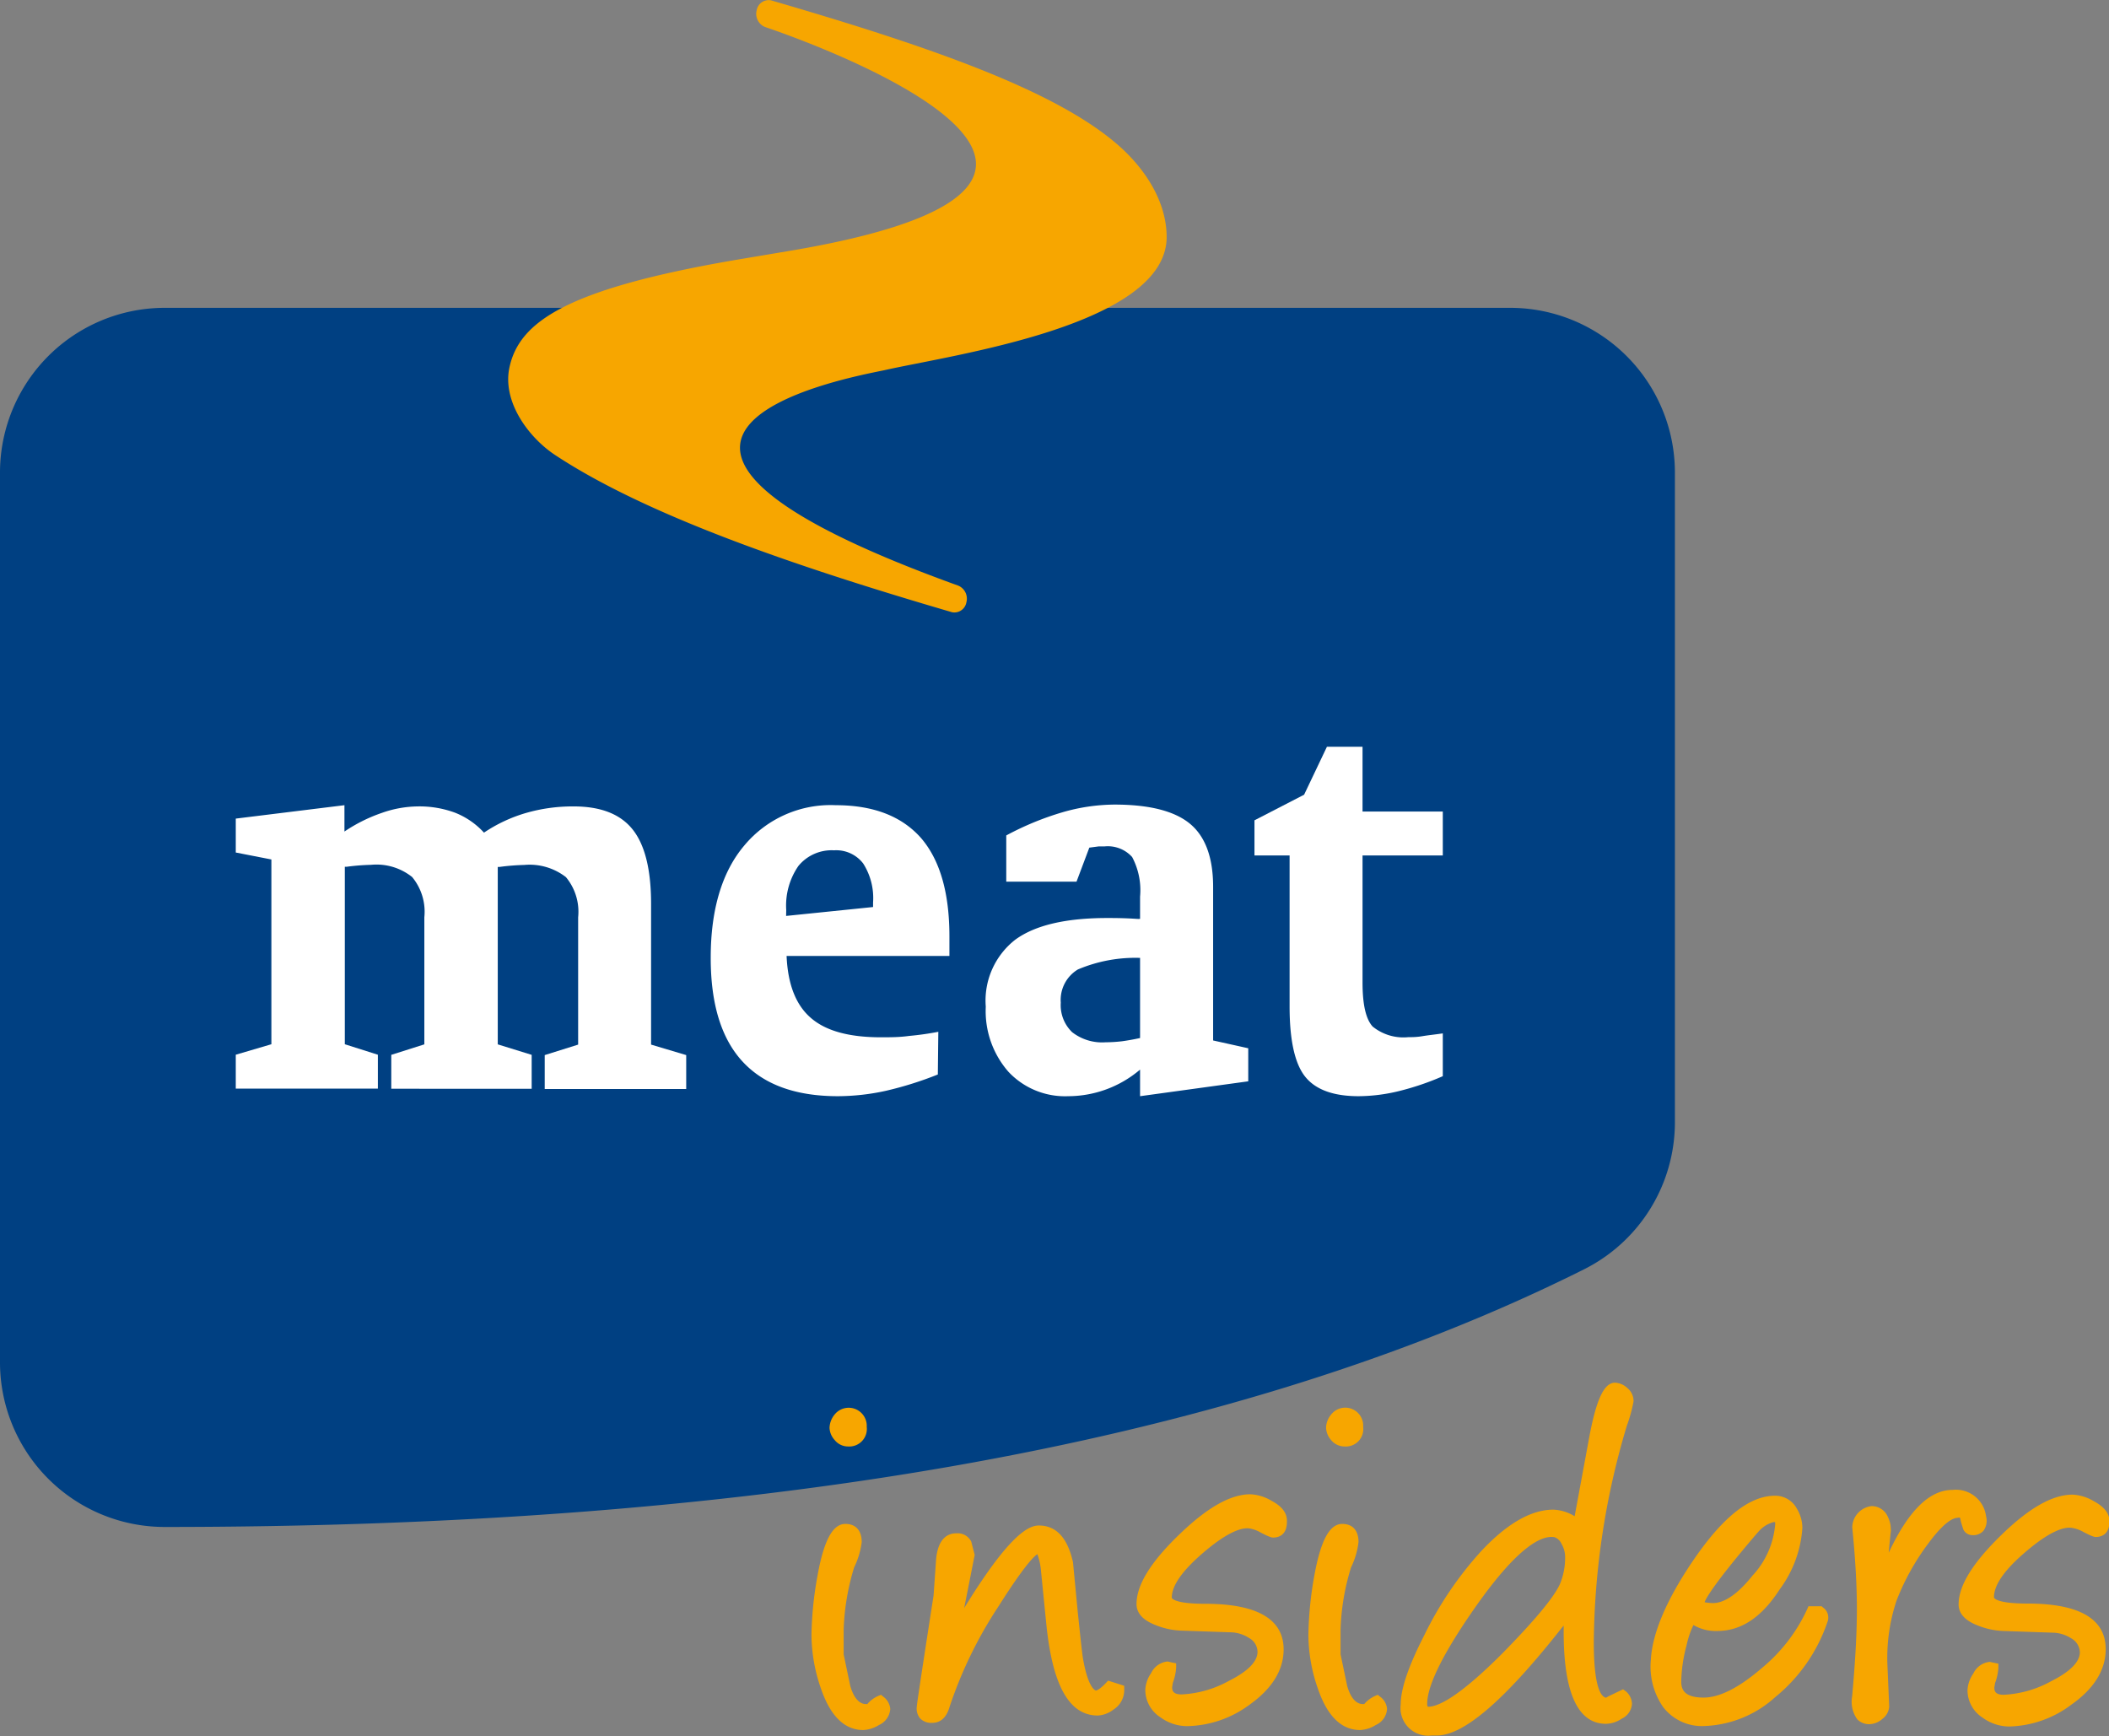
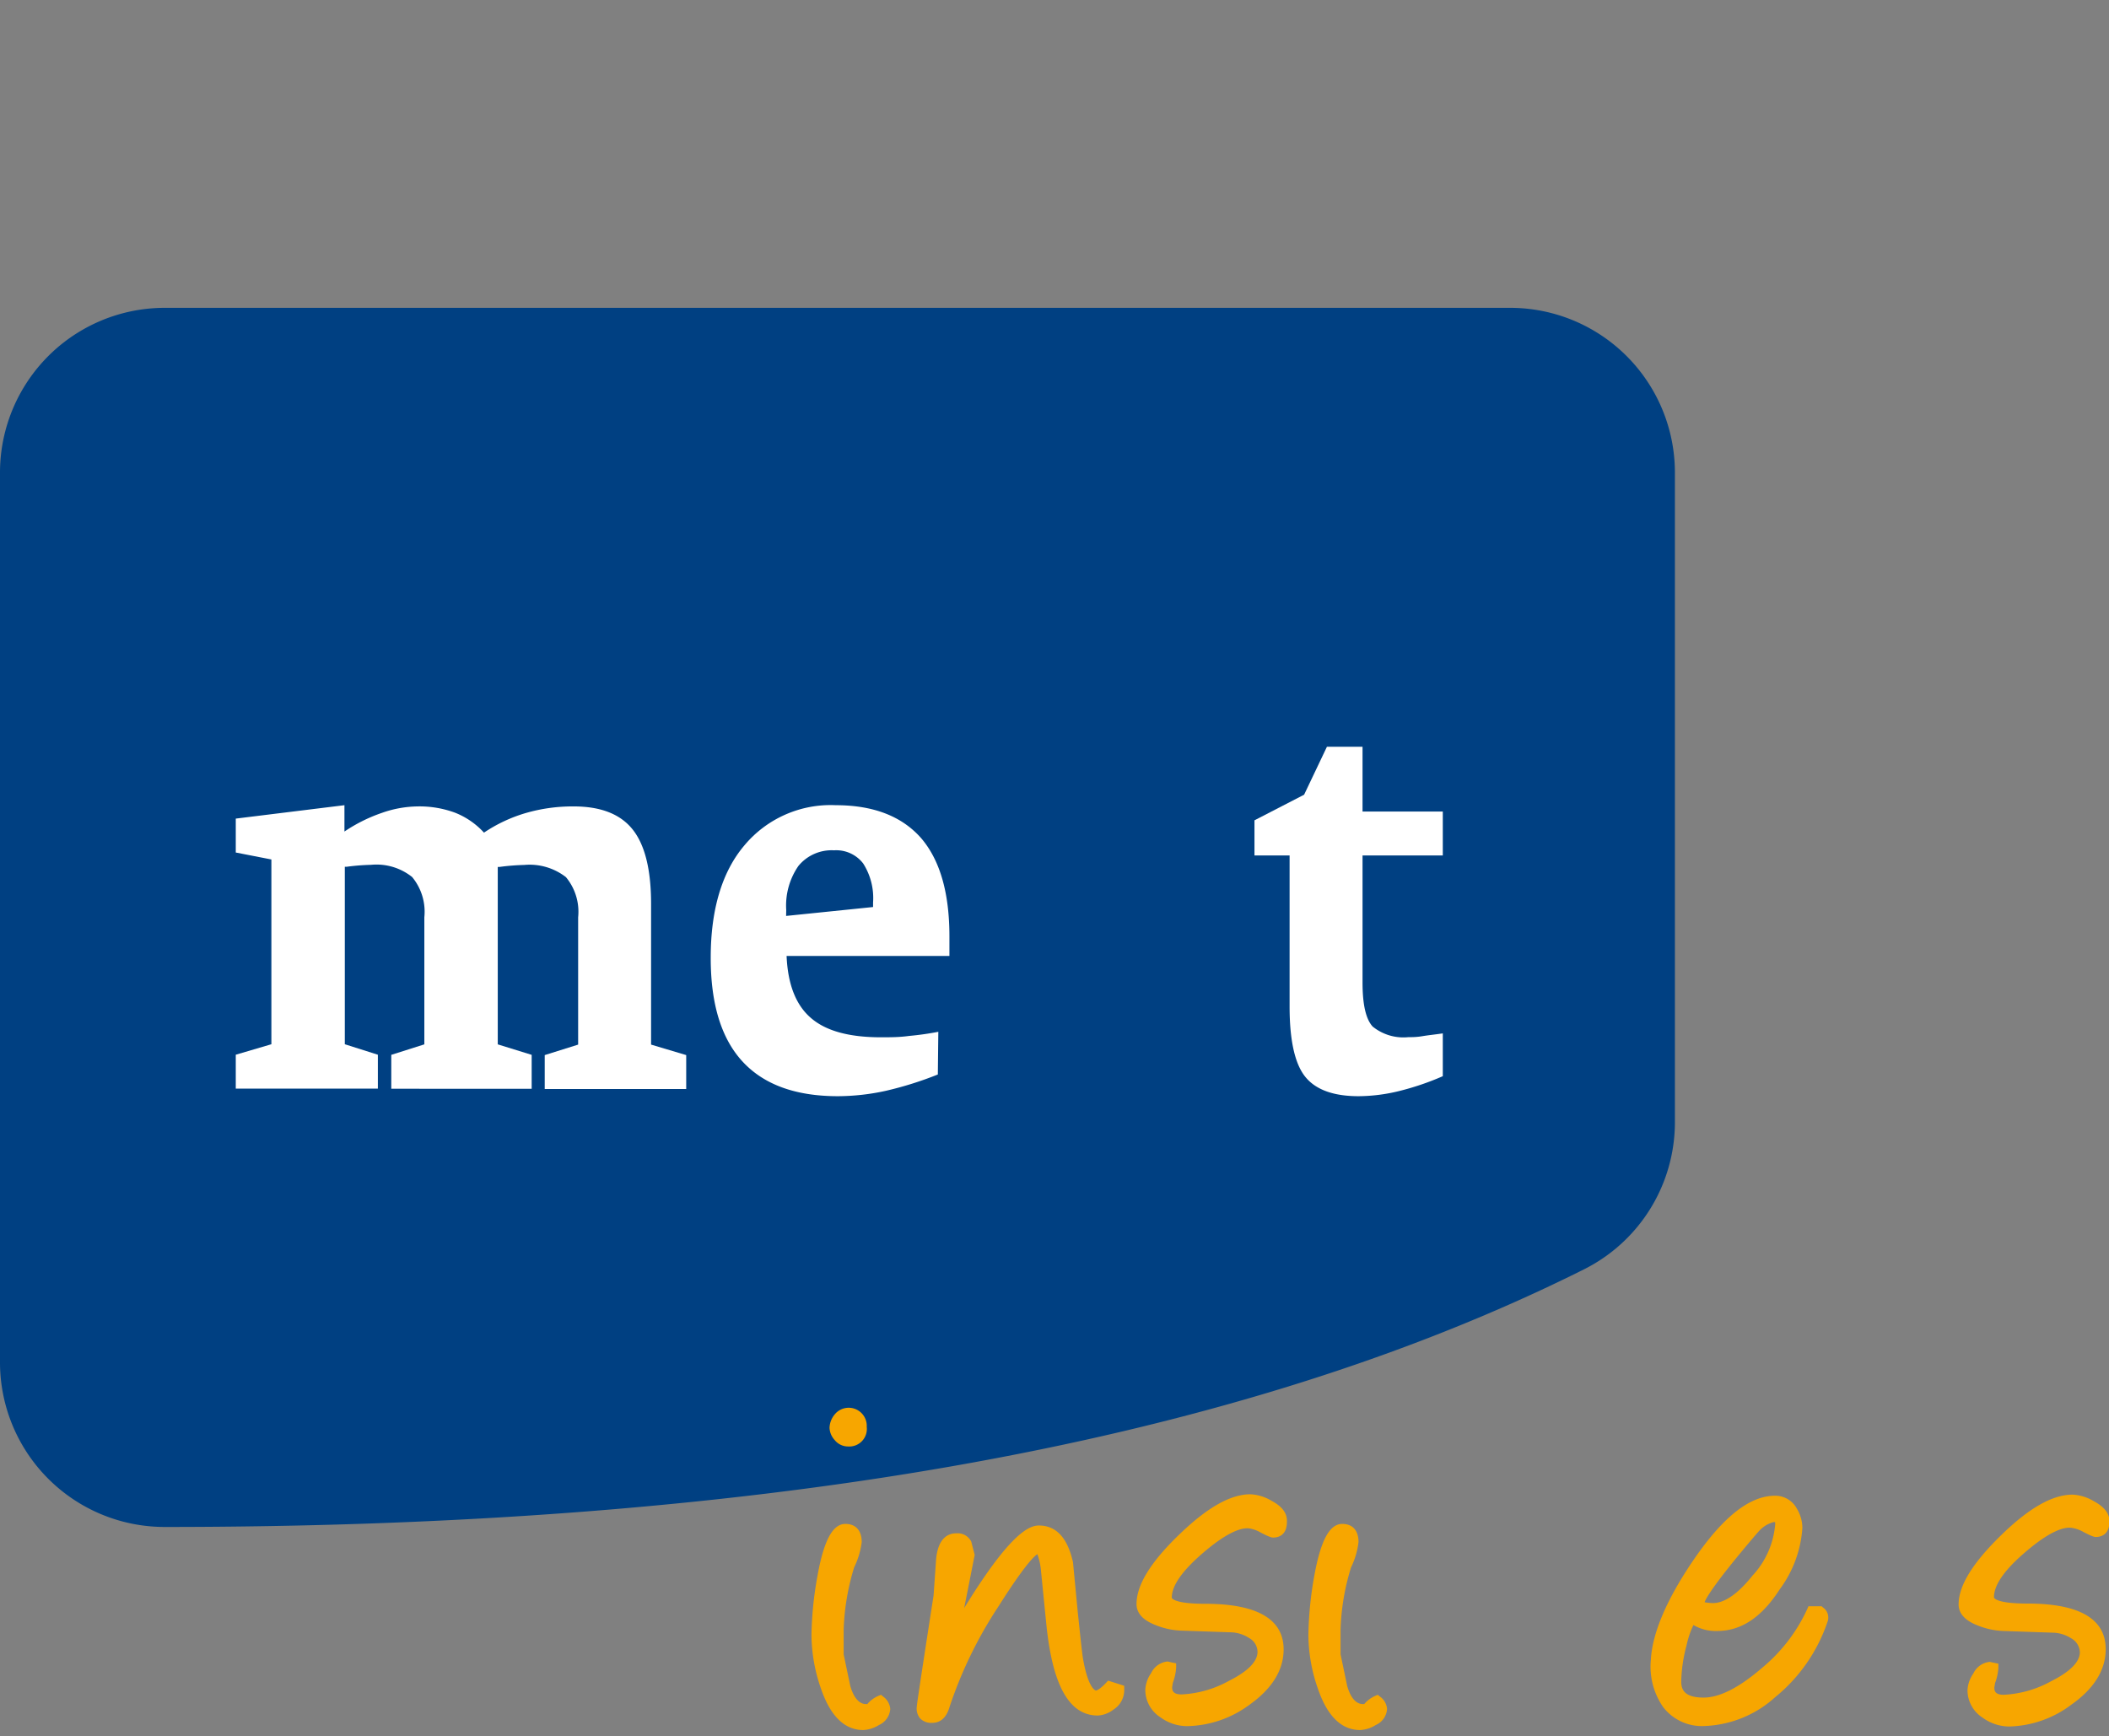
<svg xmlns="http://www.w3.org/2000/svg" id="Laag_2" data-name="Laag 2" viewBox="0 0 172.91 142.34">
  <rect x="0" y="0" width="172.91" height="142.34" fill="#808080" stroke="none" />
  <defs>
    <style>.cls-1{fill:#004082;}.cls-2{fill:#f7a600;}.cls-3{fill:#fff;}</style>
  </defs>
  <title>logo</title>
  <path class="cls-1" d="M200.91,157.2a13.49,13.49,0,0,1-7.48,12.09C163.65,184.18,123.78,190.4,77.1,190.4a13.5,13.5,0,0,1-13.51-13.5V104A13.51,13.51,0,0,1,77.1,90.44H187.4A13.51,13.51,0,0,1,200.91,104Z" transform="translate(-63.59 -65.2)" />
-   <path class="cls-2" d="M142.16,113.22a1.16,1.16,0,0,1,.66,1.37,1,1,0,0,1-1.17.81c-13.14-3.84-25.13-8-32.53-12.88-2.16-1.42-4.4-4.38-3.75-7.25.83-3.7,4.69-6.37,18.43-8.74l4.88-.82c34.92-6-2.38-18.3-2.38-18.3a1.17,1.17,0,0,1-.67-1.38,1,1,0,0,1,1.18-.8c13.15,3.83,23.6,7.46,28.68,12.07,1.92,1.75,3.71,4.32,3.75,7.26.11,7.34-17.65,9.74-23.17,11C132.6,96.27,108,100.9,142.16,113.22Z" transform="translate(-63.59 -65.2)" />
-   <path class="cls-2" d="M173.82,183.8a1.43,1.43,0,0,0,1.53-1.61,1.47,1.47,0,0,0-2.63-1,1.74,1.74,0,0,0-.41,1.08,1.62,1.62,0,0,0,.41,1A1.42,1.42,0,0,0,173.82,183.8Z" transform="translate(-63.59 -65.2)" />
  <path class="cls-2" d="M133.11,183.8a1.44,1.44,0,0,0,1.54-1.61,1.48,1.48,0,0,0-2.64-1,1.8,1.8,0,0,0-.41,1.08,1.58,1.58,0,0,0,.42,1A1.4,1.4,0,0,0,133.11,183.8Z" transform="translate(-63.59 -65.2)" />
  <path class="cls-2" d="M154.44,203l-.16.17c-.58.62-.82.64-.84.64s-.64-.13-1.07-2.69c-.05-.29-.19-1.55-.42-3.77l-.39-4.07c-.45-2-1.38-3-2.8-3-.86,0-2.45.79-6.12,6.77.38-1.9.86-4.36.86-4.36l-.28-1.09,0,0a1.25,1.25,0,0,0-1.22-.68c-.66,0-1.49.36-1.66,2.1l-.21,3c-1.35,8.71-1.37,9-1.37,9.08a1.25,1.25,0,0,0,.27,1,1.27,1.27,0,0,0,1,.36c.47,0,1.1-.22,1.41-1.3a35,35,0,0,1,4-8.23c2.12-3.35,2.92-4.12,3.2-4.3a5.37,5.37,0,0,1,.3,1.39l.45,4.51c.52,4.93,1.89,7.33,4.2,7.33a2.29,2.29,0,0,0,1.28-.48,1.89,1.89,0,0,0,.89-1.7v-.26Z" transform="translate(-63.59 -65.2)" />
  <path class="cls-2" d="M136,204.31l-.18-.15-.22.09a2.5,2.5,0,0,0-.9.67h-.12c-.53,0-1-.5-1.28-1.49l-.54-2.58V198.8a19.41,19.41,0,0,1,.86-5.09,6.56,6.56,0,0,0,.62-2.07c0-.95-.49-1.49-1.34-1.49-1.05,0-1.78,1.38-2.3,4.33a29.21,29.21,0,0,0-.48,4.76,13.54,13.54,0,0,0,.77,4.39c.77,2.27,1.94,3.42,3.47,3.42a2.64,2.64,0,0,0,1.29-.41,1.56,1.56,0,0,0,.93-1.32A1.4,1.4,0,0,0,136,204.31Z" transform="translate(-63.59 -65.2)" />
-   <path class="cls-2" d="M224.31,189.73l.05.25h0l.19.61a.82.82,0,0,0,.77.48,1.1,1.1,0,0,0,.89-.36,1.41,1.41,0,0,0,.21-1.19,2.49,2.49,0,0,0-2.74-2.16c-1.9,0-3.62,1.7-5.24,5.15.05-.54.1-1.11.17-1.72a1,1,0,0,0,0-.24,2.18,2.18,0,0,0-.22-.93,1.44,1.44,0,0,0-1.37-.93,1.79,1.79,0,0,0-1.57,1.75c.25,2.49.38,4.73.38,6.69s-.13,4.31-.39,7.16a2.47,2.47,0,0,0,.42,1.88,1.35,1.35,0,0,0,1,.4,1.68,1.68,0,0,0,1.07-.44,1.38,1.38,0,0,0,.55-1s-.15-3.5-.15-3.5a14.86,14.86,0,0,1,.75-5.19,19.58,19.58,0,0,1,2.63-4.72c1.33-1.8,2.06-2.07,2.38-2.07C224.28,189.6,224.29,189.64,224.31,189.73Z" transform="translate(-63.59 -65.2)" />
  <path class="cls-2" d="M167.85,188.26h0a3.73,3.73,0,0,0-1.74-.54c-1.65,0-3.57,1.1-5.9,3.36s-3.44,4.11-3.44,5.64c0,.74.52,1.32,1.55,1.72a6.2,6.2,0,0,0,2.11.46l4.13.14a2.88,2.88,0,0,1,1.43.46,1.32,1.32,0,0,1,.7,1.14c0,.79-.78,1.59-2.33,2.37a8.88,8.88,0,0,1-3.89,1.12c-.72,0-.78-.32-.78-.6l.06-.36a4.26,4.26,0,0,0,.27-1.26l0-.33-.26-.05-.44-.1a1.66,1.66,0,0,0-1.35.95,2.61,2.61,0,0,0-.48,1.36,2.67,2.67,0,0,0,1.23,2.26,3.72,3.72,0,0,0,2.2.73A8.83,8.83,0,0,0,166,205c1.88-1.33,2.83-2.86,2.83-4.56,0-2.48-2.17-3.74-6.42-3.74-2.68,0-2.75-.5-2.75-.5,0-1,.87-2.22,2.57-3.68,2.06-1.77,3.2-2.08,3.79-2a2.68,2.68,0,0,1,.95.35c.74.38.9.4,1,.4.34,0,1.13-.12,1.13-1.29C169.14,189.28,168.71,188.72,167.85,188.26Z" transform="translate(-63.59 -65.2)" />
  <path class="cls-2" d="M213.05,197l-.11-.1h-1.08l-.1.23A13.64,13.64,0,0,1,208,202c-1.83,1.57-3.42,2.39-4.74,2.39-1.63,0-1.83-.71-1.83-1.31a12.11,12.11,0,0,1,.43-2.95,7.33,7.33,0,0,1,.57-1.69,3.59,3.59,0,0,0,1.94.49c2,0,3.68-1.15,5.15-3.44a9.5,9.5,0,0,0,1.84-5,3.05,3.05,0,0,0-.44-1.57,2,2,0,0,0-1.8-1.08c-2.07,0-4.25,1.71-6.68,5.26-2.2,3.22-3.38,6-3.5,8.17a5.84,5.84,0,0,0,1,3.89,4,4,0,0,0,3.41,1.56,9.13,9.13,0,0,0,5.8-2.38,13.55,13.55,0,0,0,4.27-6.16A1,1,0,0,0,213.05,197Zm-5.35-6.14h0A2.5,2.5,0,0,1,209,190h.12a.88.88,0,0,1,0,.3,7,7,0,0,1-1.85,4.09c-1.23,1.54-2.36,2.3-3.34,2.25a4.68,4.68,0,0,1-.59-.07C203.52,196.13,204.27,194.86,207.7,190.85Z" transform="translate(-63.59 -65.2)" />
  <path class="cls-2" d="M229.63,192.47h0c2.06-1.77,3.2-2.08,3.79-2a2.74,2.74,0,0,1,1,.35c.73.38.89.4,1,.4.34,0,1.12-.12,1.12-1.29,0-.62-.42-1.18-1.28-1.64a3.73,3.73,0,0,0-1.75-.54c-1.65,0-3.58,1.1-5.89,3.36s-3.45,4.11-3.45,5.64c0,.74.52,1.32,1.55,1.72a6.26,6.26,0,0,0,2.13.46l4.12.14a2.91,2.91,0,0,1,1.43.46,1.35,1.35,0,0,1,.71,1.14c0,.79-.79,1.59-2.34,2.37a8.92,8.92,0,0,1-3.9,1.12c-.71,0-.77-.32-.77-.6l.06-.36a4.26,4.26,0,0,0,.27-1.26l0-.33-.25-.05-.45-.1a1.67,1.67,0,0,0-1.35.95,2.61,2.61,0,0,0-.48,1.36,2.67,2.67,0,0,0,1.23,2.26,3.73,3.73,0,0,0,2.21.73,8.8,8.8,0,0,0,5.06-1.78c1.88-1.32,2.83-2.86,2.83-4.56,0-2.48-2.15-3.74-6.41-3.74-2.68,0-2.75-.5-2.75-.5C227.06,195.17,227.92,193.93,229.63,192.47Z" transform="translate(-63.59 -65.2)" />
  <path class="cls-2" d="M176.73,204.31l-.18-.15-.21.09a2.5,2.5,0,0,0-.9.67h-.12c-.54,0-1-.5-1.28-1.49l-.54-2.58V198.8a19,19,0,0,1,.86-5.09,6.45,6.45,0,0,0,.61-2.07c0-.95-.48-1.49-1.33-1.49-1.06,0-1.78,1.38-2.31,4.33a30.2,30.2,0,0,0-.47,4.76,13.54,13.54,0,0,0,.77,4.39c.77,2.27,1.93,3.42,3.47,3.42a2.58,2.58,0,0,0,1.28-.41,1.54,1.54,0,0,0,.93-1.32A1.36,1.36,0,0,0,176.73,204.31Z" transform="translate(-63.59 -65.2)" />
-   <path class="cls-2" d="M196.66,203.71l-1.19.57-.21.12c-.35-.06-1-.69-1-4.54a63.34,63.34,0,0,1,2.71-17.76,12.16,12.16,0,0,0,.55-2A1.38,1.38,0,0,0,197,179a1.58,1.58,0,0,0-1-.43c-.9,0-1.55,1.38-2.14,4.62l-1.17,6.33a3.63,3.63,0,0,0-1.74-.54c-1.82,0-3.81,1.14-5.92,3.4a29.34,29.34,0,0,0-4.65,6.86c-1.31,2.56-1.95,4.43-1.95,5.71a2.27,2.27,0,0,0,2.52,2.55h.43c2.22,0,5.58-2.89,10.28-8.86l.13-.15V199c0,5,1.16,7.54,3.47,7.54a2.4,2.4,0,0,0,1.29-.42,1.45,1.45,0,0,0,.84-1.22,1.42,1.42,0,0,0-.47-1Zm-5.18-8.62c-.5,1.1-2.09,3-4.72,5.68-3.59,3.6-5.28,4.37-6.07,4.37-.05,0-.09-.06-.09-.23,0-1.54,1.36-4.26,4.05-8.08,3.49-4.94,5.4-5.77,6.39-5.59a1,1,0,0,1,.57.54,2.12,2.12,0,0,1,.3,1.08A5.61,5.61,0,0,1,191.48,195.09Z" transform="translate(-63.59 -65.2)" />
  <path class="cls-3" d="M103.27,133.47a12.35,12.35,0,0,1,3.47-1.62,13.81,13.81,0,0,1,3.87-.53c2.22,0,3.83.62,4.84,1.88s1.52,3.29,1.52,6.11v11.54l2.88.86v2.78h-11.6v-2.78l2.74-.86V140.41a4.44,4.44,0,0,0-1-3.29,4.85,4.85,0,0,0-3.43-1,18.23,18.23,0,0,0-2,.16l-.16,0v14.55l2.78.86v2.78H95.67v-2.78l2.71-.86V140.41a4.46,4.46,0,0,0-1-3.3,4.68,4.68,0,0,0-3.38-1,18.33,18.33,0,0,0-2,.16l-.14,0v14.55l2.71.86v2.78H82.92v-2.78l2.92-.86V135.67l-2.92-.57v-2.78l8.91-1.1v2.16a13,13,0,0,1,3.07-1.53,9.1,9.1,0,0,1,2.92-.53,8.41,8.41,0,0,1,3.09.52A6.39,6.39,0,0,1,103.27,133.47Z" transform="translate(-63.59 -65.2)" />
  <path class="cls-3" d="M140.48,153.3a28.8,28.8,0,0,1-4.27,1.34,18.62,18.62,0,0,1-3.92.44q-5.2,0-7.82-2.84t-2.61-8.53c0-3.9.91-7,2.74-9.17a9.21,9.21,0,0,1,7.51-3.32q4.62,0,7,2.7c1.55,1.81,2.32,4.49,2.32,8.06,0,.44,0,.77,0,1s0,.43,0,.6H128.08q.15,3.51,2,5.09c1.21,1.05,3.11,1.58,5.72,1.58.76,0,1.53,0,2.31-.11a24,24,0,0,0,2.41-.34Zm-12.44-13,7.13-.73v-.37a5.26,5.26,0,0,0-.81-3.2,2.78,2.78,0,0,0-2.39-1.08,3.52,3.52,0,0,0-2.92,1.28,5.7,5.7,0,0,0-1,3.61Z" transform="translate(-63.59 -65.2)" />
-   <path class="cls-3" d="M157.06,155.08V152.9a9.12,9.12,0,0,1-5.89,2.18,6.36,6.36,0,0,1-4.9-2,7.55,7.55,0,0,1-1.86-5.34,6.33,6.33,0,0,1,2.43-5.5q2.43-1.77,7.53-1.77c.53,0,1.34,0,2.41.07a1.69,1.69,0,0,0,.28,0v-1.82a5.79,5.79,0,0,0-.65-3.25,2.68,2.68,0,0,0-2.27-.87c-.13,0-.29,0-.48,0l-.76.1-1.05,2.79h-5.76v-3.79a24,24,0,0,1,4.61-1.9,15.59,15.59,0,0,1,4.26-.63c2.87,0,4.93.53,6.19,1.57s1.9,2.77,1.9,5.17v12.6l2.88.64v2.71Zm0-4.77v-6.57a12.07,12.07,0,0,0-5.1.95,2.91,2.91,0,0,0-1.4,2.72,3.07,3.07,0,0,0,.93,2.42,4,4,0,0,0,2.74.83,12.28,12.28,0,0,0,1.32-.08C156,150.52,156.52,150.43,157.06,150.31Z" transform="translate(-63.59 -65.2)" />
  <path class="cls-3" d="M169.32,135.34h-2.88v-2.88l4.07-2.1,1.87-3.93h2.92v5.31h6.58v3.6H175.3v10.43c0,1.82.28,3,.83,3.6a4,4,0,0,0,2.92.87c.29,0,.68,0,1.15-.08s1-.13,1.68-.23v3.51a22.23,22.23,0,0,1-3.63,1.23,14.21,14.21,0,0,1-3.27.41c-2.08,0-3.54-.54-4.39-1.61s-1.27-3-1.27-5.74Z" transform="translate(-63.59 -65.2)" />
</svg>